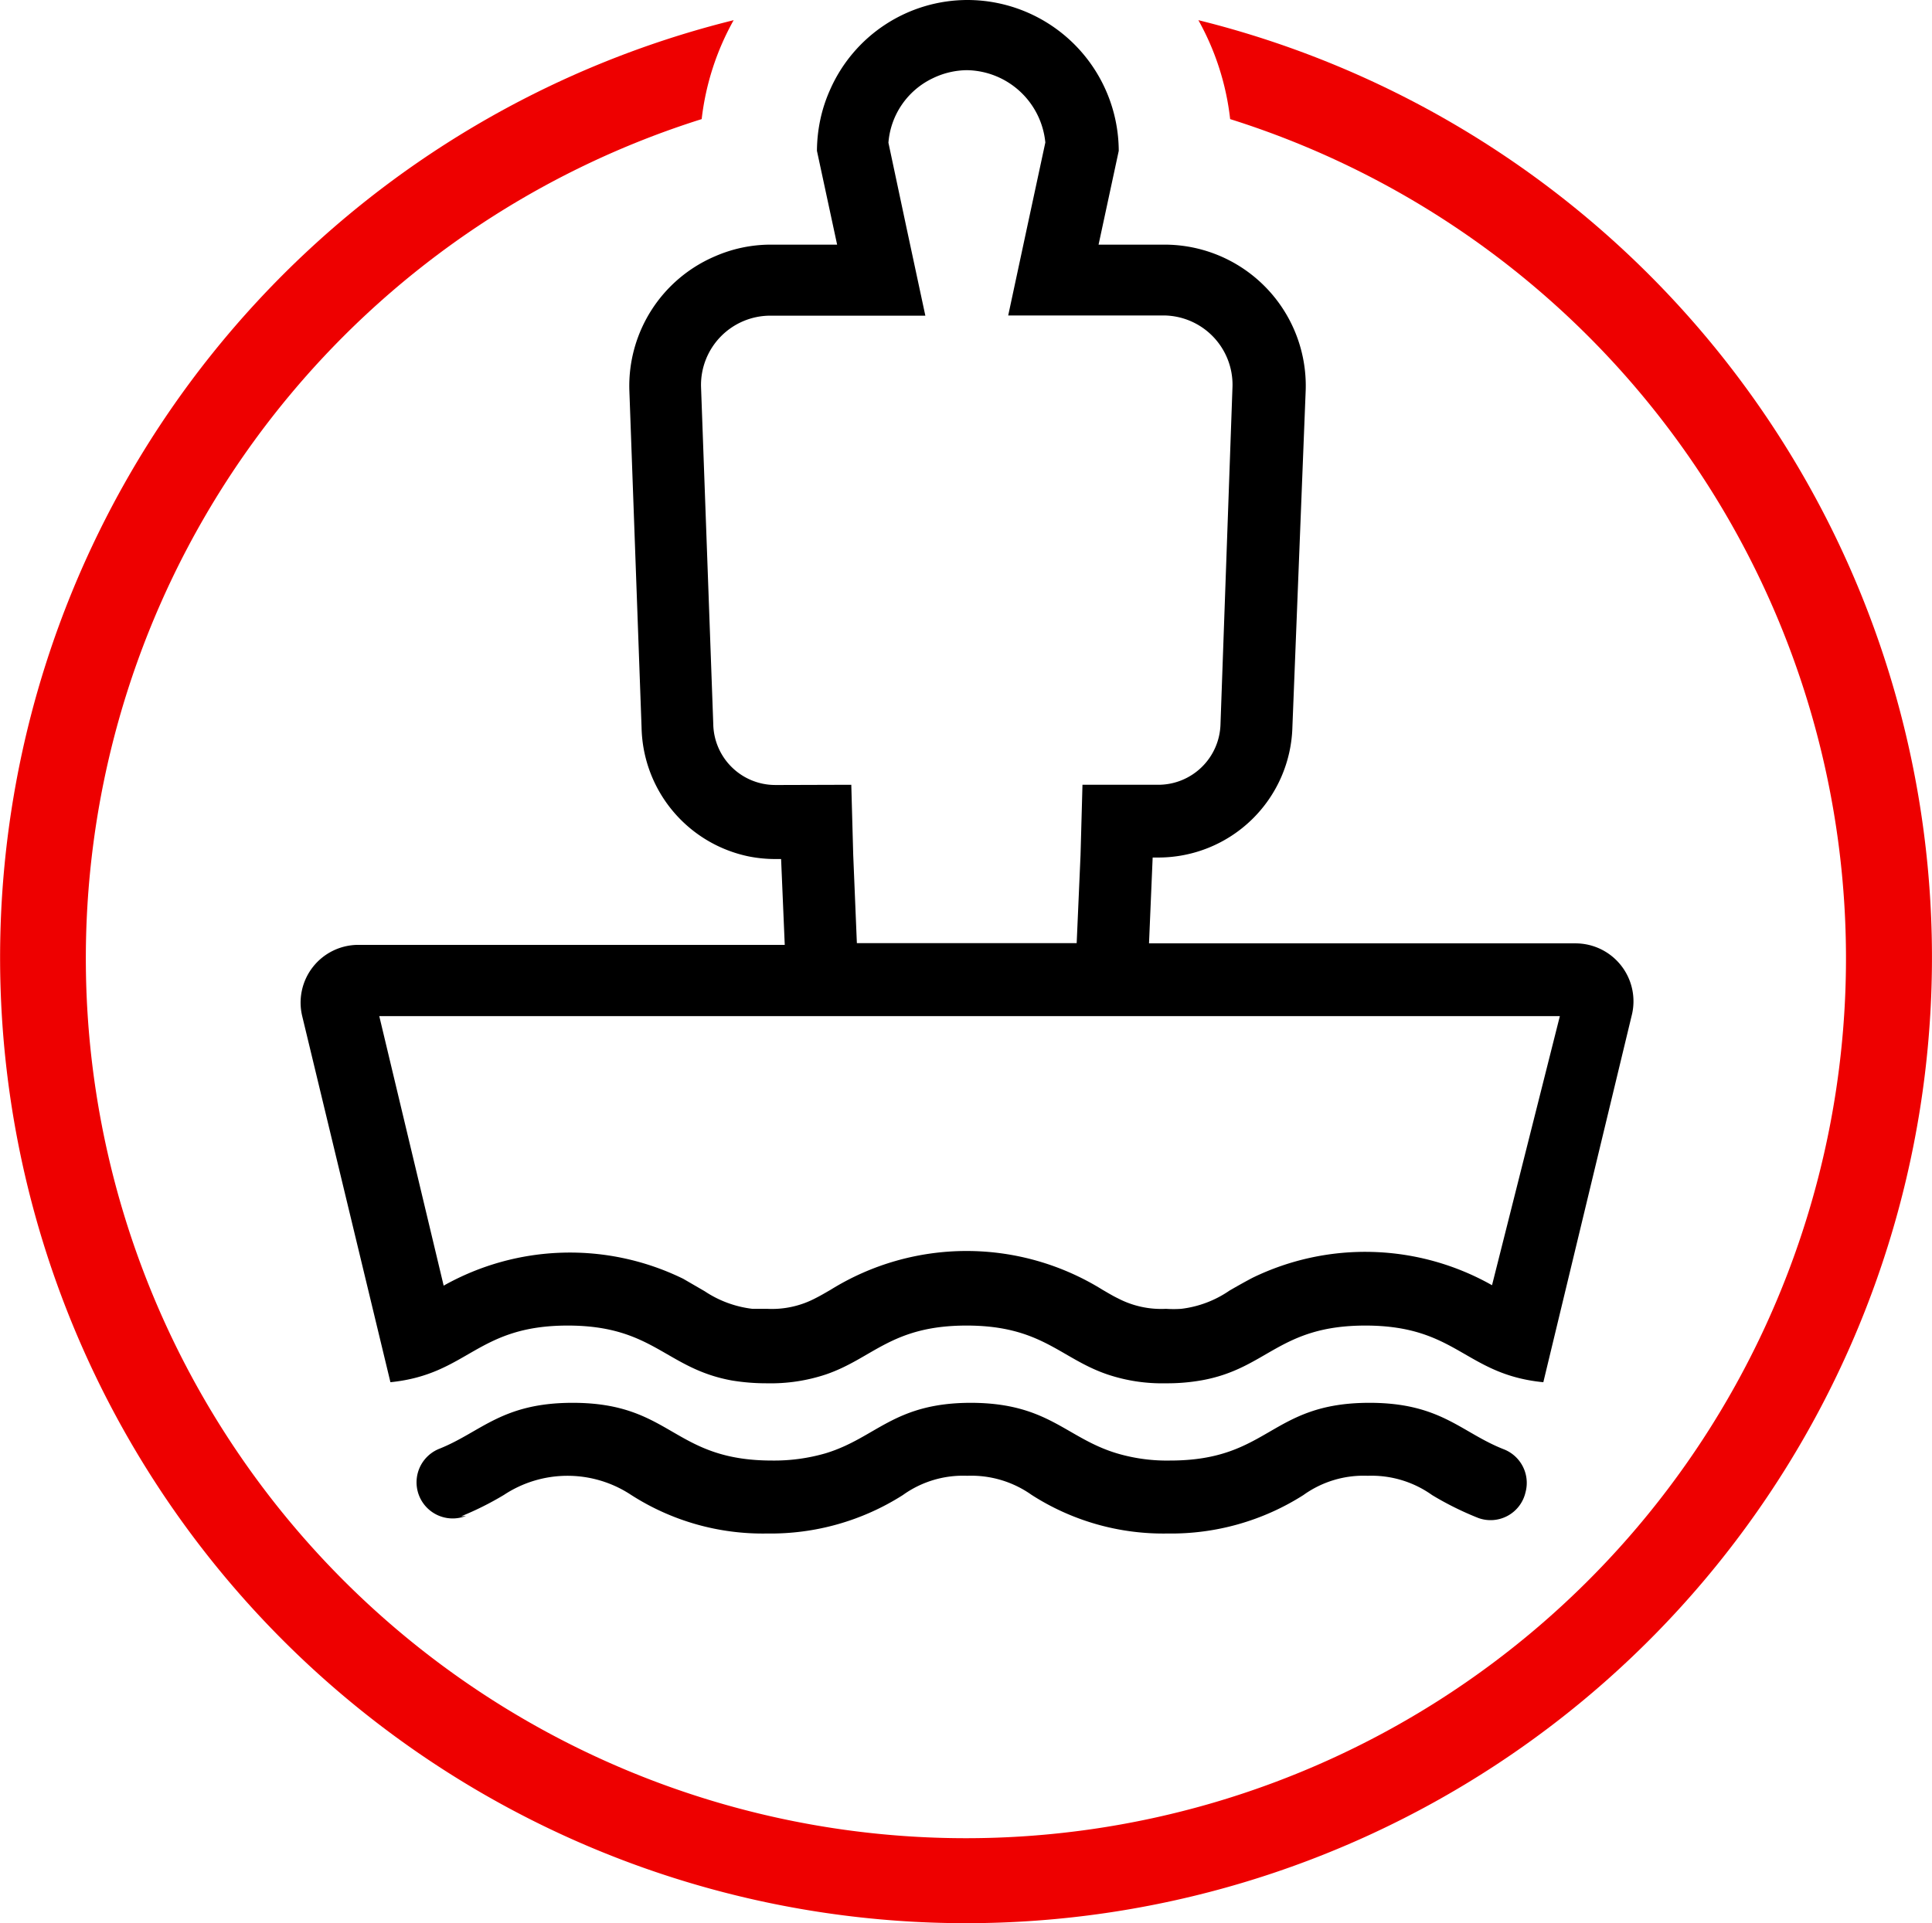
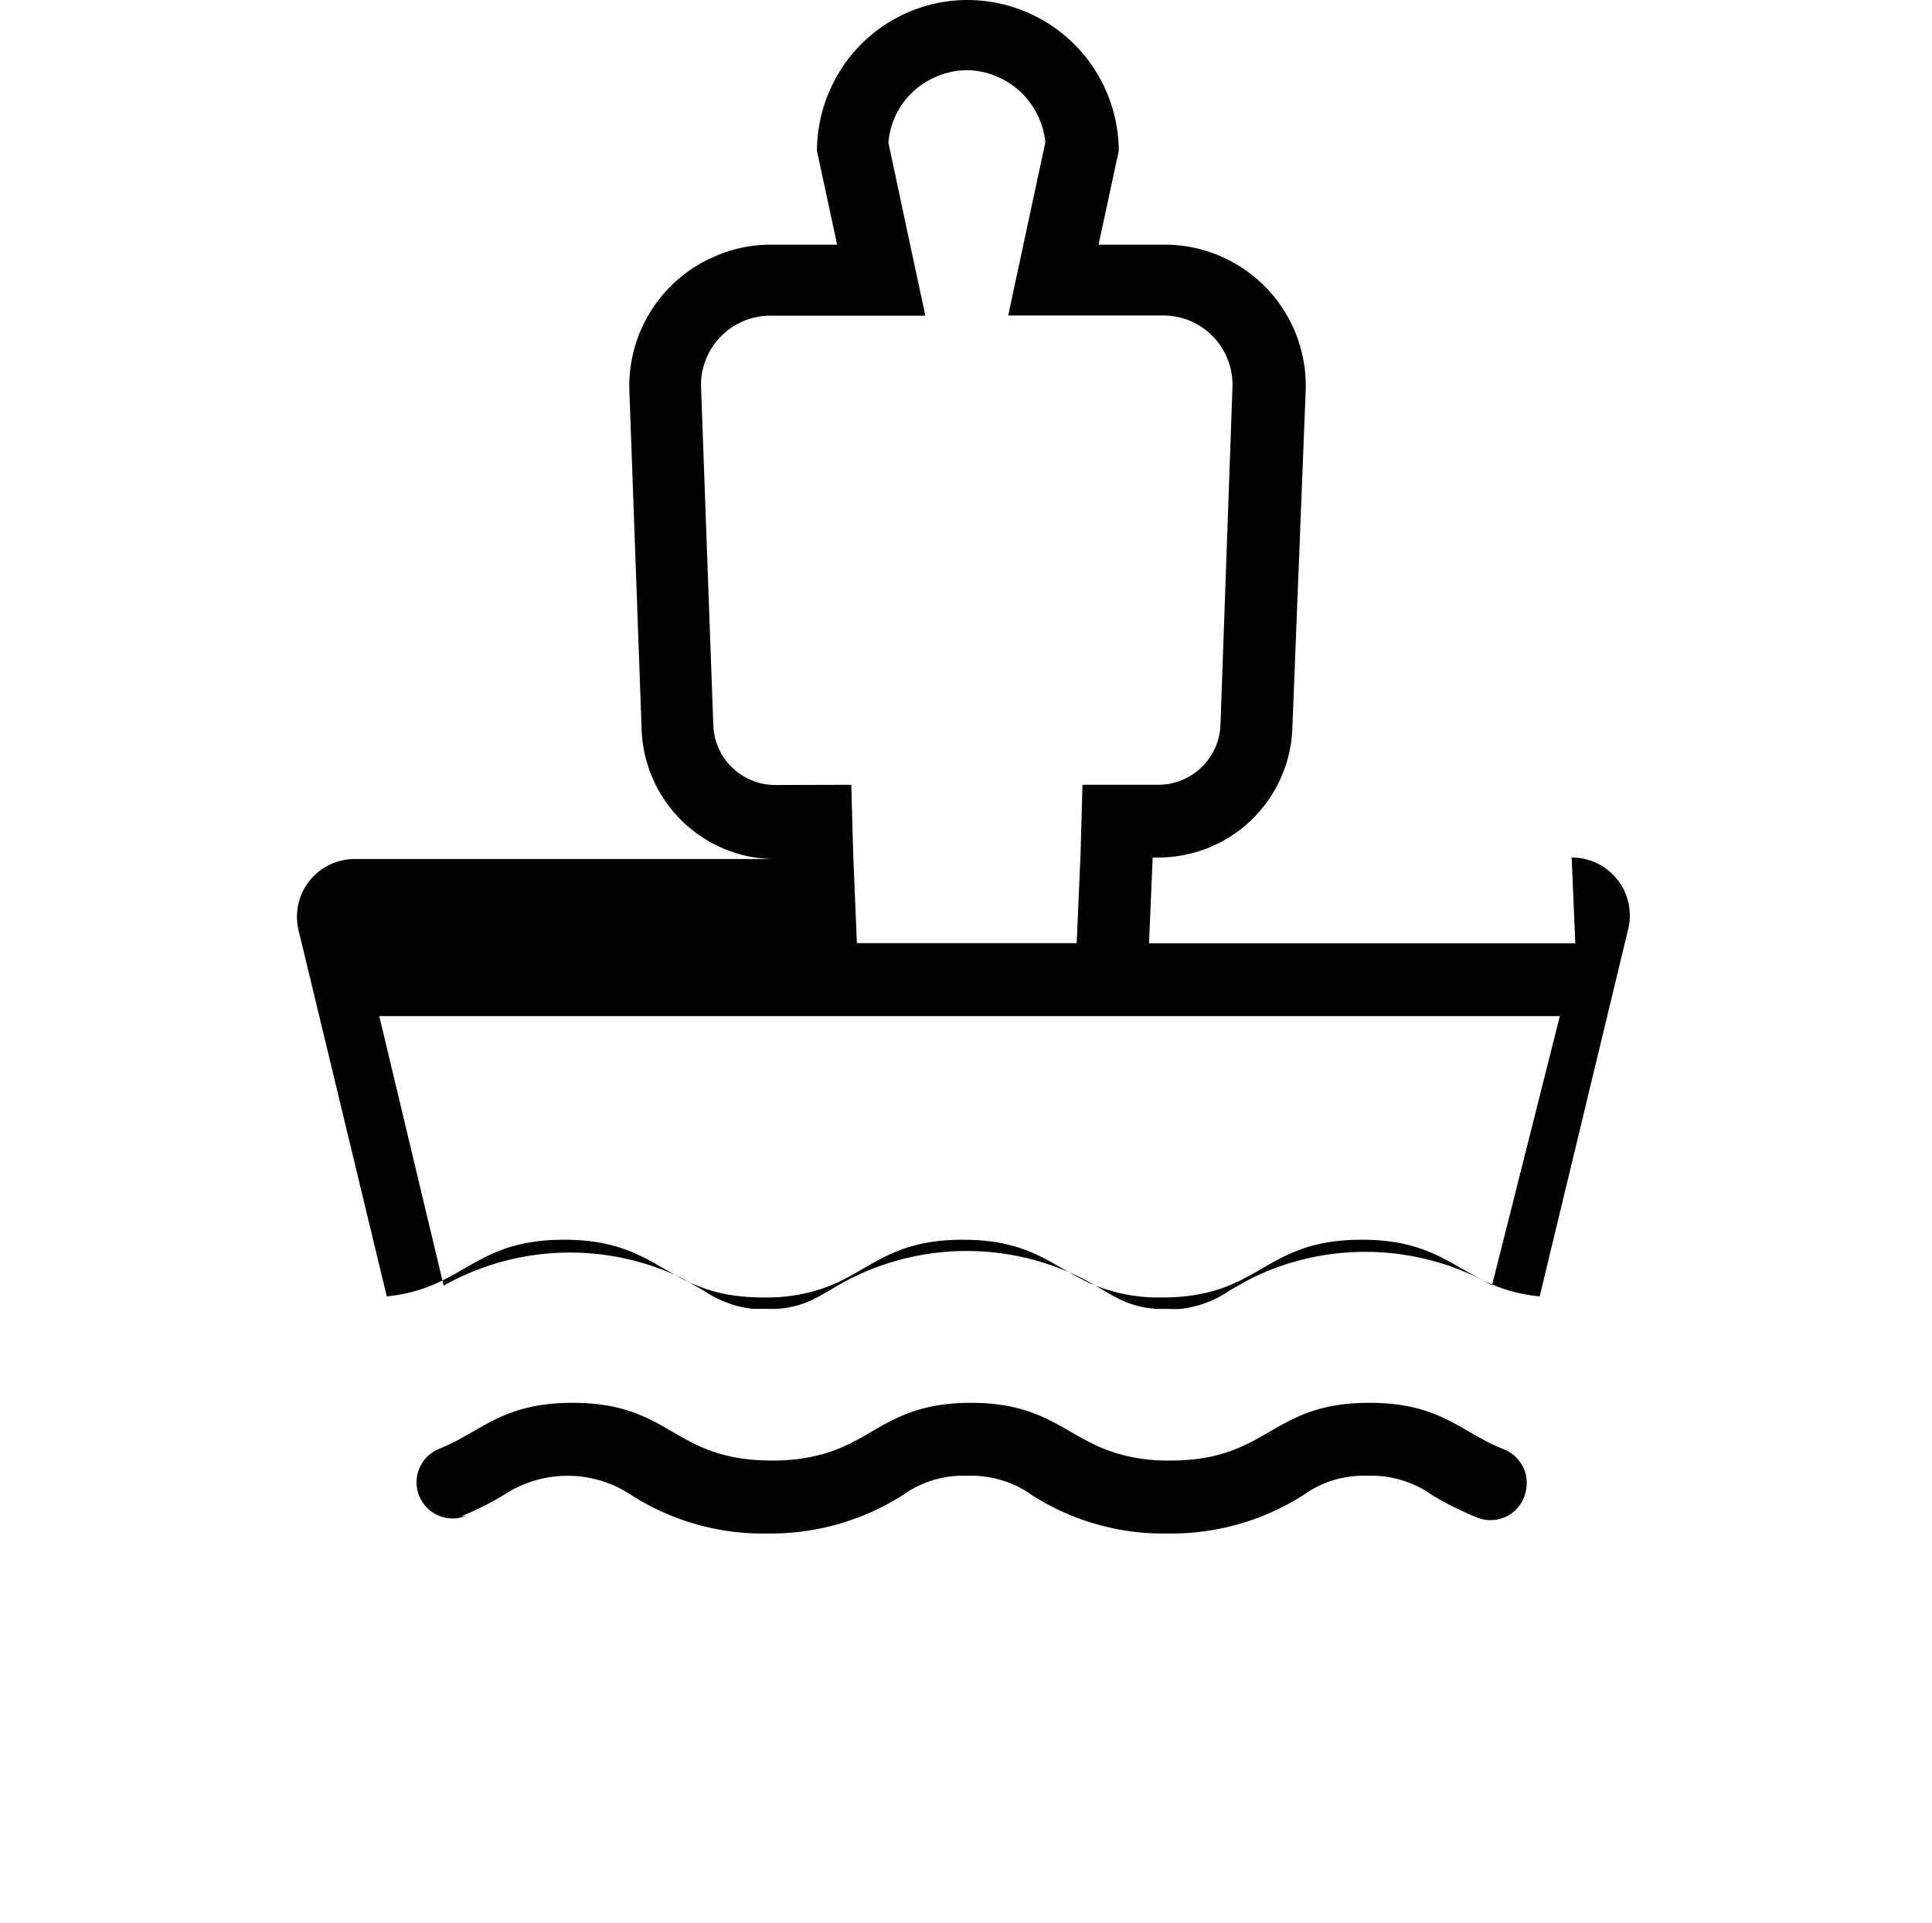
<svg xmlns="http://www.w3.org/2000/svg" width="90.006" height="89.618" viewBox="0 0 90.006 89.618">
  <defs>
    <style>.a{fill:#e00;}</style>
  </defs>
  <g transform="translate(-3609.821 -224.77)">
-     <path d="M3489.56,218.79H3469.7l.17-4h.25a6.25,6.25,0,0,0,6.26-6.08L3477,193a6.579,6.579,0,0,0-6.57-6.77h-3.08l.94-4.37a7.057,7.057,0,0,0-7.03-7.03h0a7,7,0,0,0-6.43,4.21,6.854,6.854,0,0,0-.44,1.35,7.2,7.2,0,0,0-.16,1.47l.94,4.37h-3.07a6.48,6.48,0,0,0-2.61.54,6.57,6.57,0,0,0-4,6.23l.57,15.74a6.26,6.26,0,0,0,5,6,6.355,6.355,0,0,0,1.24.12h.26l.17,4h-19.87a2.69,2.69,0,0,0-2.61,3.32l4.11,17.06c3.63-.37,4-2.64,8.26-2.64,4,0,4.56,2,7.65,2.56a9.821,9.821,0,0,0,1.64.13,8.129,8.129,0,0,0,2.73-.41c2.2-.75,3.06-2.28,6.56-2.28s4.36,1.53,6.57,2.28a8,8,0,0,0,2.72.41,9.141,9.141,0,0,0,1.67-.14c3.06-.55,3.61-2.55,7.62-2.55,4.28,0,4.63,2.28,8.29,2.64l4.11-17.06a2.7,2.7,0,0,0-2.62-3.39Zm-37-7.38h-.26a2.89,2.89,0,0,1-2.9-2.84l-.57-15.72a3.23,3.23,0,0,1,3.22-3.31h7.23l-.87-4.06-.85-4a3.64,3.64,0,0,1,2.06-3,3.723,3.723,0,0,1,1.59-.38h0a3.73,3.73,0,0,1,3.66,3.37l-.86,4-.87,4.06h7.24a3.23,3.23,0,0,1,3.21,3.29l-.56,15.76a2.9,2.9,0,0,1-2.91,2.82h-3.52l-.09,3.27-.18,4.11h-10.24l-.17-4.11-.09-3.27Zm33.12,23.31a12,12,0,0,0-11.15-.35c-.4.21-.75.41-1.08.6a5,5,0,0,1-2.25.85,5.232,5.232,0,0,1-.71,0,4.351,4.351,0,0,1-2.24-.49c-.23-.11-.46-.25-.72-.4a12,12,0,0,0-12.659,0c-.26.15-.48.28-.7.39a4.352,4.352,0,0,1-2.26.5h-.69A5.08,5.08,0,0,1,3449,235l-1-.58a12,12,0,0,0-11.16.32l-3-12.56h55Z" transform="translate(193.65 49.94)" />
+     <path d="M3489.56,218.79H3469.7l.17-4h.25a6.25,6.25,0,0,0,6.26-6.08L3477,193a6.579,6.579,0,0,0-6.57-6.77h-3.08l.94-4.37a7.057,7.057,0,0,0-7.03-7.03h0a7,7,0,0,0-6.43,4.21,6.854,6.854,0,0,0-.44,1.35,7.2,7.2,0,0,0-.16,1.47l.94,4.37h-3.07a6.48,6.48,0,0,0-2.61.54,6.57,6.57,0,0,0-4,6.23l.57,15.74a6.26,6.26,0,0,0,5,6,6.355,6.355,0,0,0,1.24.12h.26h-19.87a2.69,2.69,0,0,0-2.61,3.32l4.11,17.06c3.63-.37,4-2.64,8.26-2.64,4,0,4.56,2,7.65,2.56a9.821,9.821,0,0,0,1.64.13,8.129,8.129,0,0,0,2.73-.41c2.2-.75,3.06-2.28,6.56-2.28s4.36,1.53,6.57,2.28a8,8,0,0,0,2.72.41,9.141,9.141,0,0,0,1.67-.14c3.06-.55,3.61-2.55,7.62-2.55,4.28,0,4.63,2.28,8.29,2.64l4.11-17.06a2.7,2.7,0,0,0-2.62-3.39Zm-37-7.38h-.26a2.89,2.89,0,0,1-2.9-2.84l-.57-15.72a3.23,3.23,0,0,1,3.22-3.31h7.23l-.87-4.06-.85-4a3.64,3.64,0,0,1,2.06-3,3.723,3.723,0,0,1,1.59-.38h0a3.73,3.73,0,0,1,3.66,3.37l-.86,4-.87,4.06h7.24a3.23,3.23,0,0,1,3.21,3.29l-.56,15.76a2.9,2.9,0,0,1-2.91,2.82h-3.52l-.09,3.27-.18,4.11h-10.24l-.17-4.11-.09-3.27Zm33.12,23.31a12,12,0,0,0-11.15-.35c-.4.21-.75.41-1.08.6a5,5,0,0,1-2.25.85,5.232,5.232,0,0,1-.71,0,4.351,4.351,0,0,1-2.24-.49c-.23-.11-.46-.25-.72-.4a12,12,0,0,0-12.659,0c-.26.15-.48.28-.7.39a4.352,4.352,0,0,1-2.26.5h-.69A5.08,5.08,0,0,1,3449,235l-1-.58a12,12,0,0,0-11.16.32l-3-12.56h55Z" transform="translate(193.65 49.94)" />
    <path d="M3437.65,245.49a14.353,14.353,0,0,0,2-1,5.37,5.37,0,0,1,5.92,0,11.339,11.339,0,0,0,6.33,1.8,11.47,11.47,0,0,0,6.33-1.79,4.8,4.8,0,0,1,3-.9,4.861,4.861,0,0,1,3,.89,11.34,11.34,0,0,0,6.33,1.8,11.47,11.47,0,0,0,6.33-1.79,4.8,4.8,0,0,1,3-.9,4.859,4.859,0,0,1,3,.9,14.472,14.472,0,0,0,2.16,1.07,1.67,1.67,0,0,0,2.19-1.2h0a1.681,1.681,0,0,0-1-2c-2-.78-2.93-2.17-6.27-2.17-4.65,0-4.65,2.69-9.29,2.69a8.17,8.17,0,0,1-2.49-.34c-2.37-.72-3.18-2.34-6.78-2.35h0c-3.6,0-4.41,1.63-6.77,2.35a8.621,8.621,0,0,1-2.5.34c-4.65,0-4.65-2.69-9.29-2.69-3.3,0-4.26,1.36-6.21,2.14a1.683,1.683,0,0,0,1.24,3.13Z" transform="translate(193.65 49.94)" />
-     <path class="a" d="M3472,175.77a12.252,12.252,0,0,1,1.48,4.61,41,41,0,1,1-24.62,0,12.309,12.309,0,0,1,1.49-4.61,45,45,0,1,0,21.651,0Z" transform="translate(193.65 49.94)" />
  </g>
</svg>